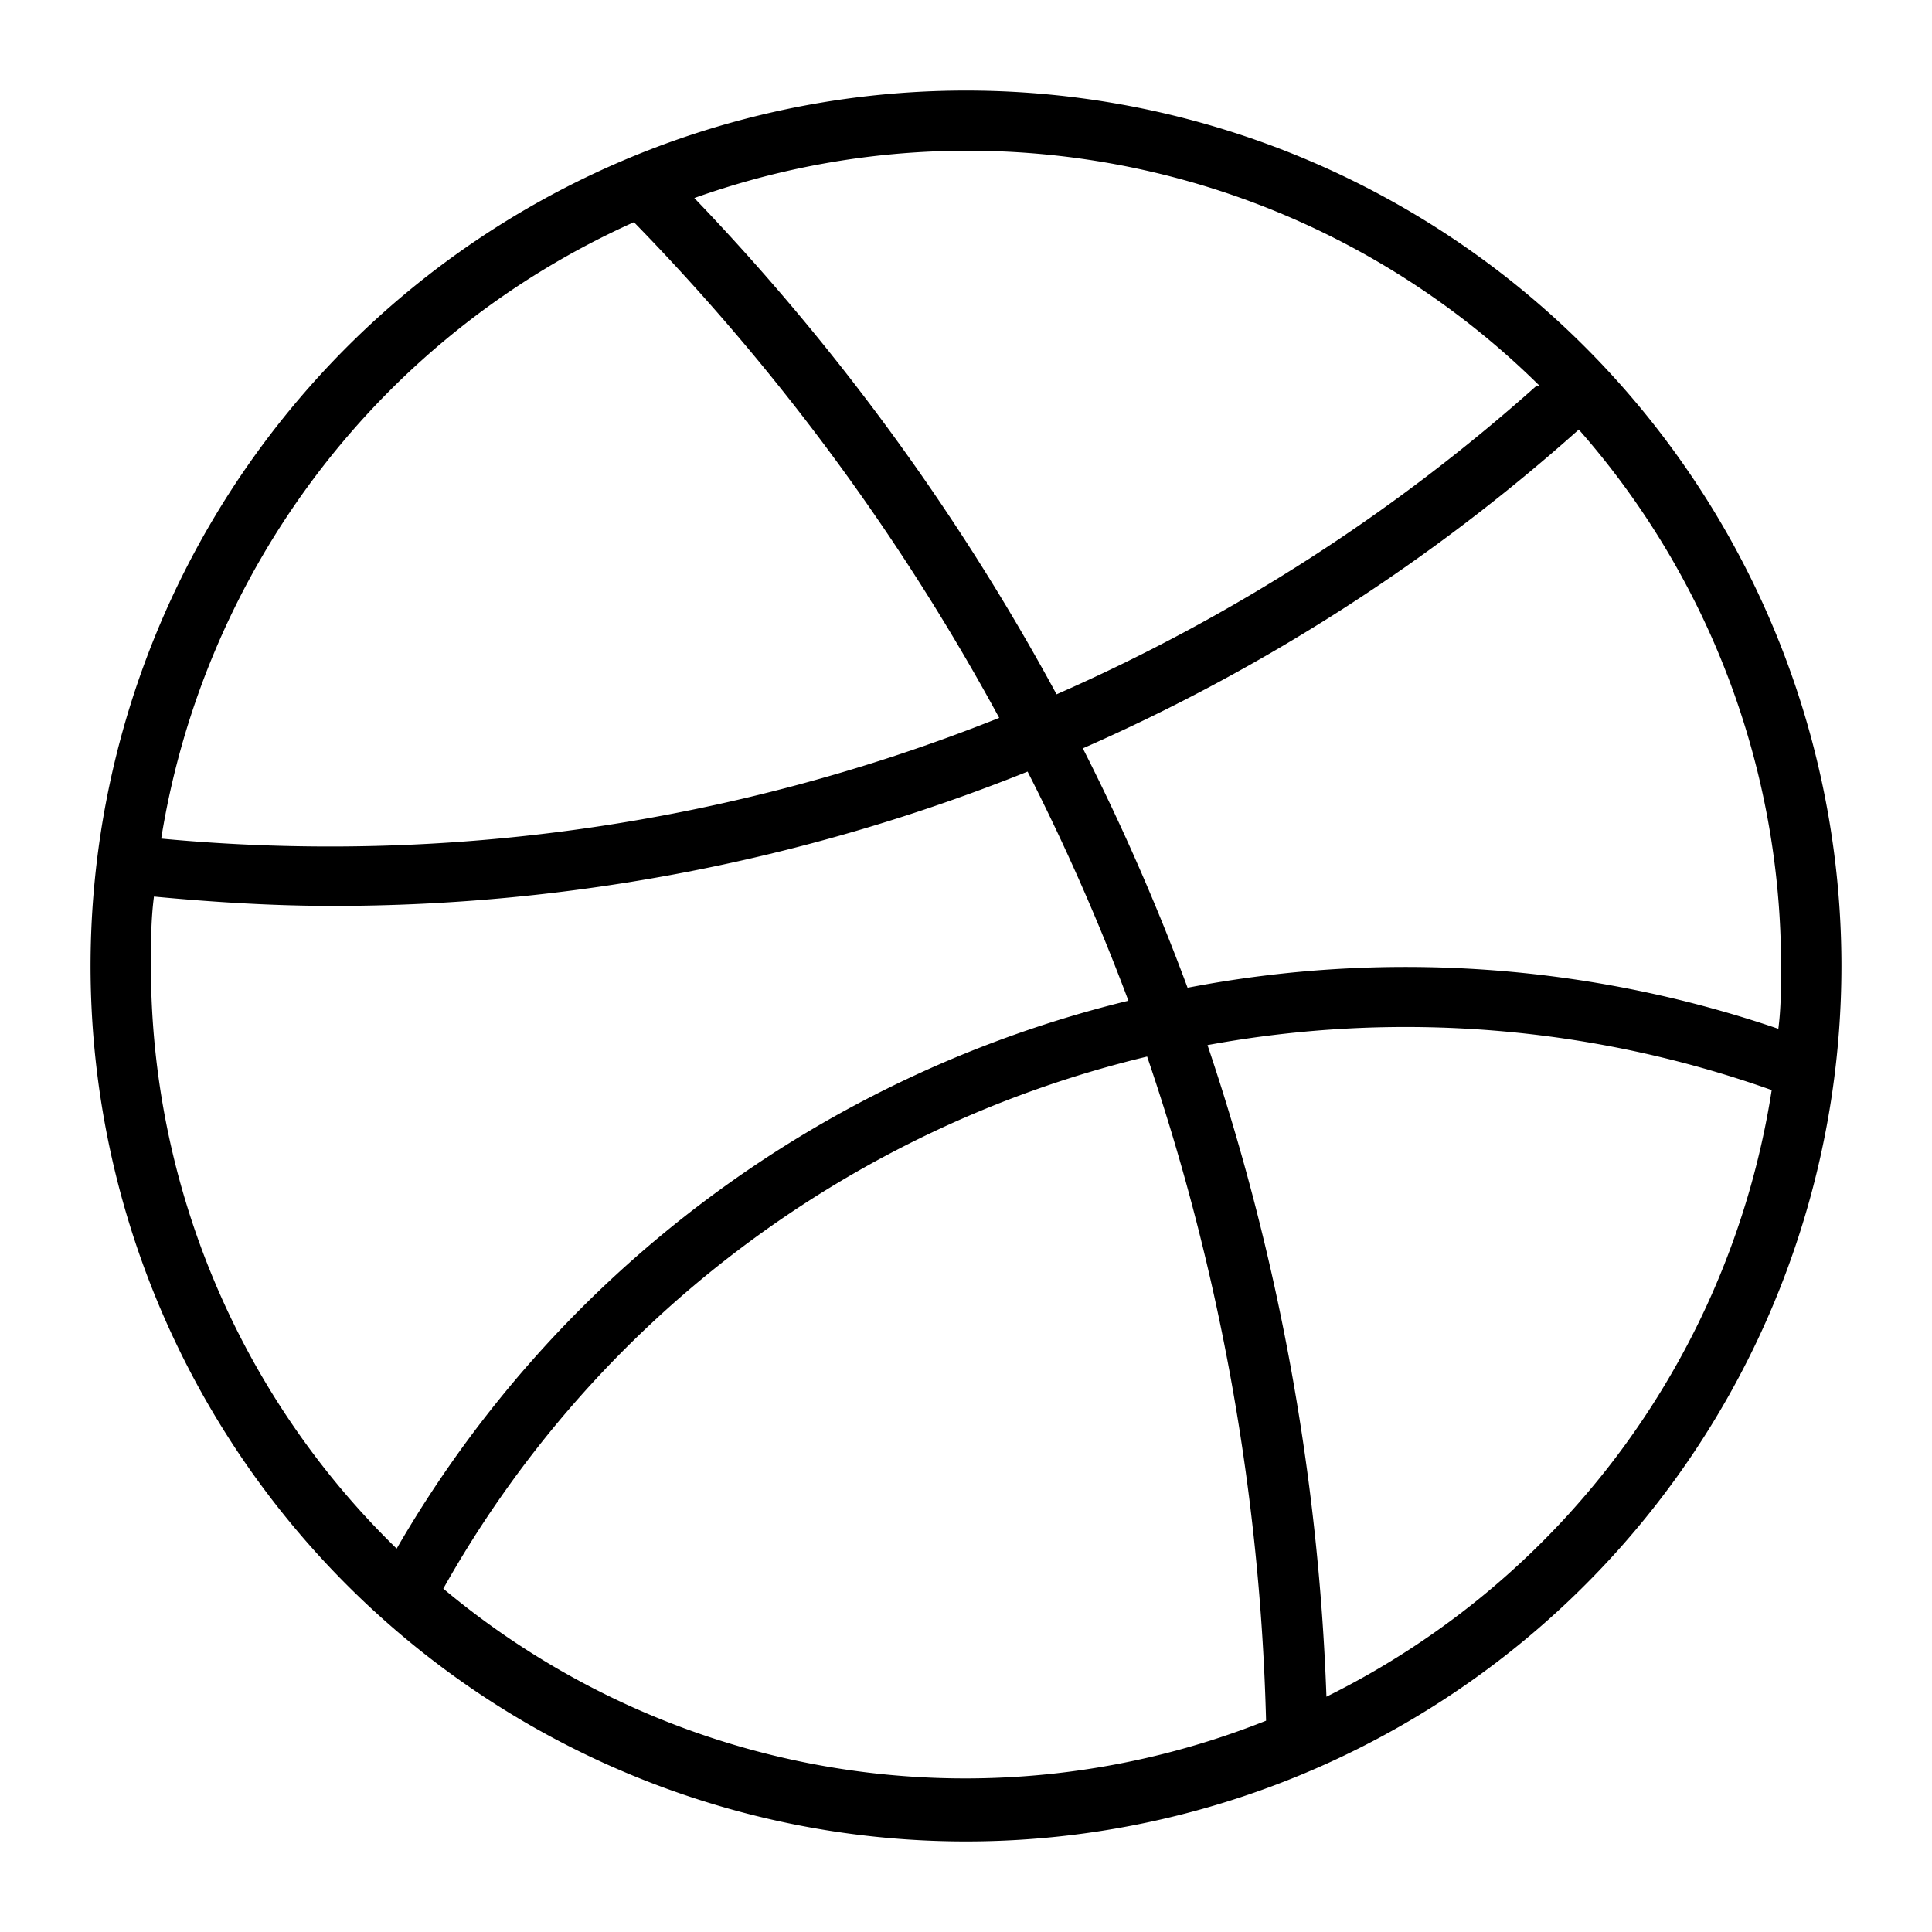
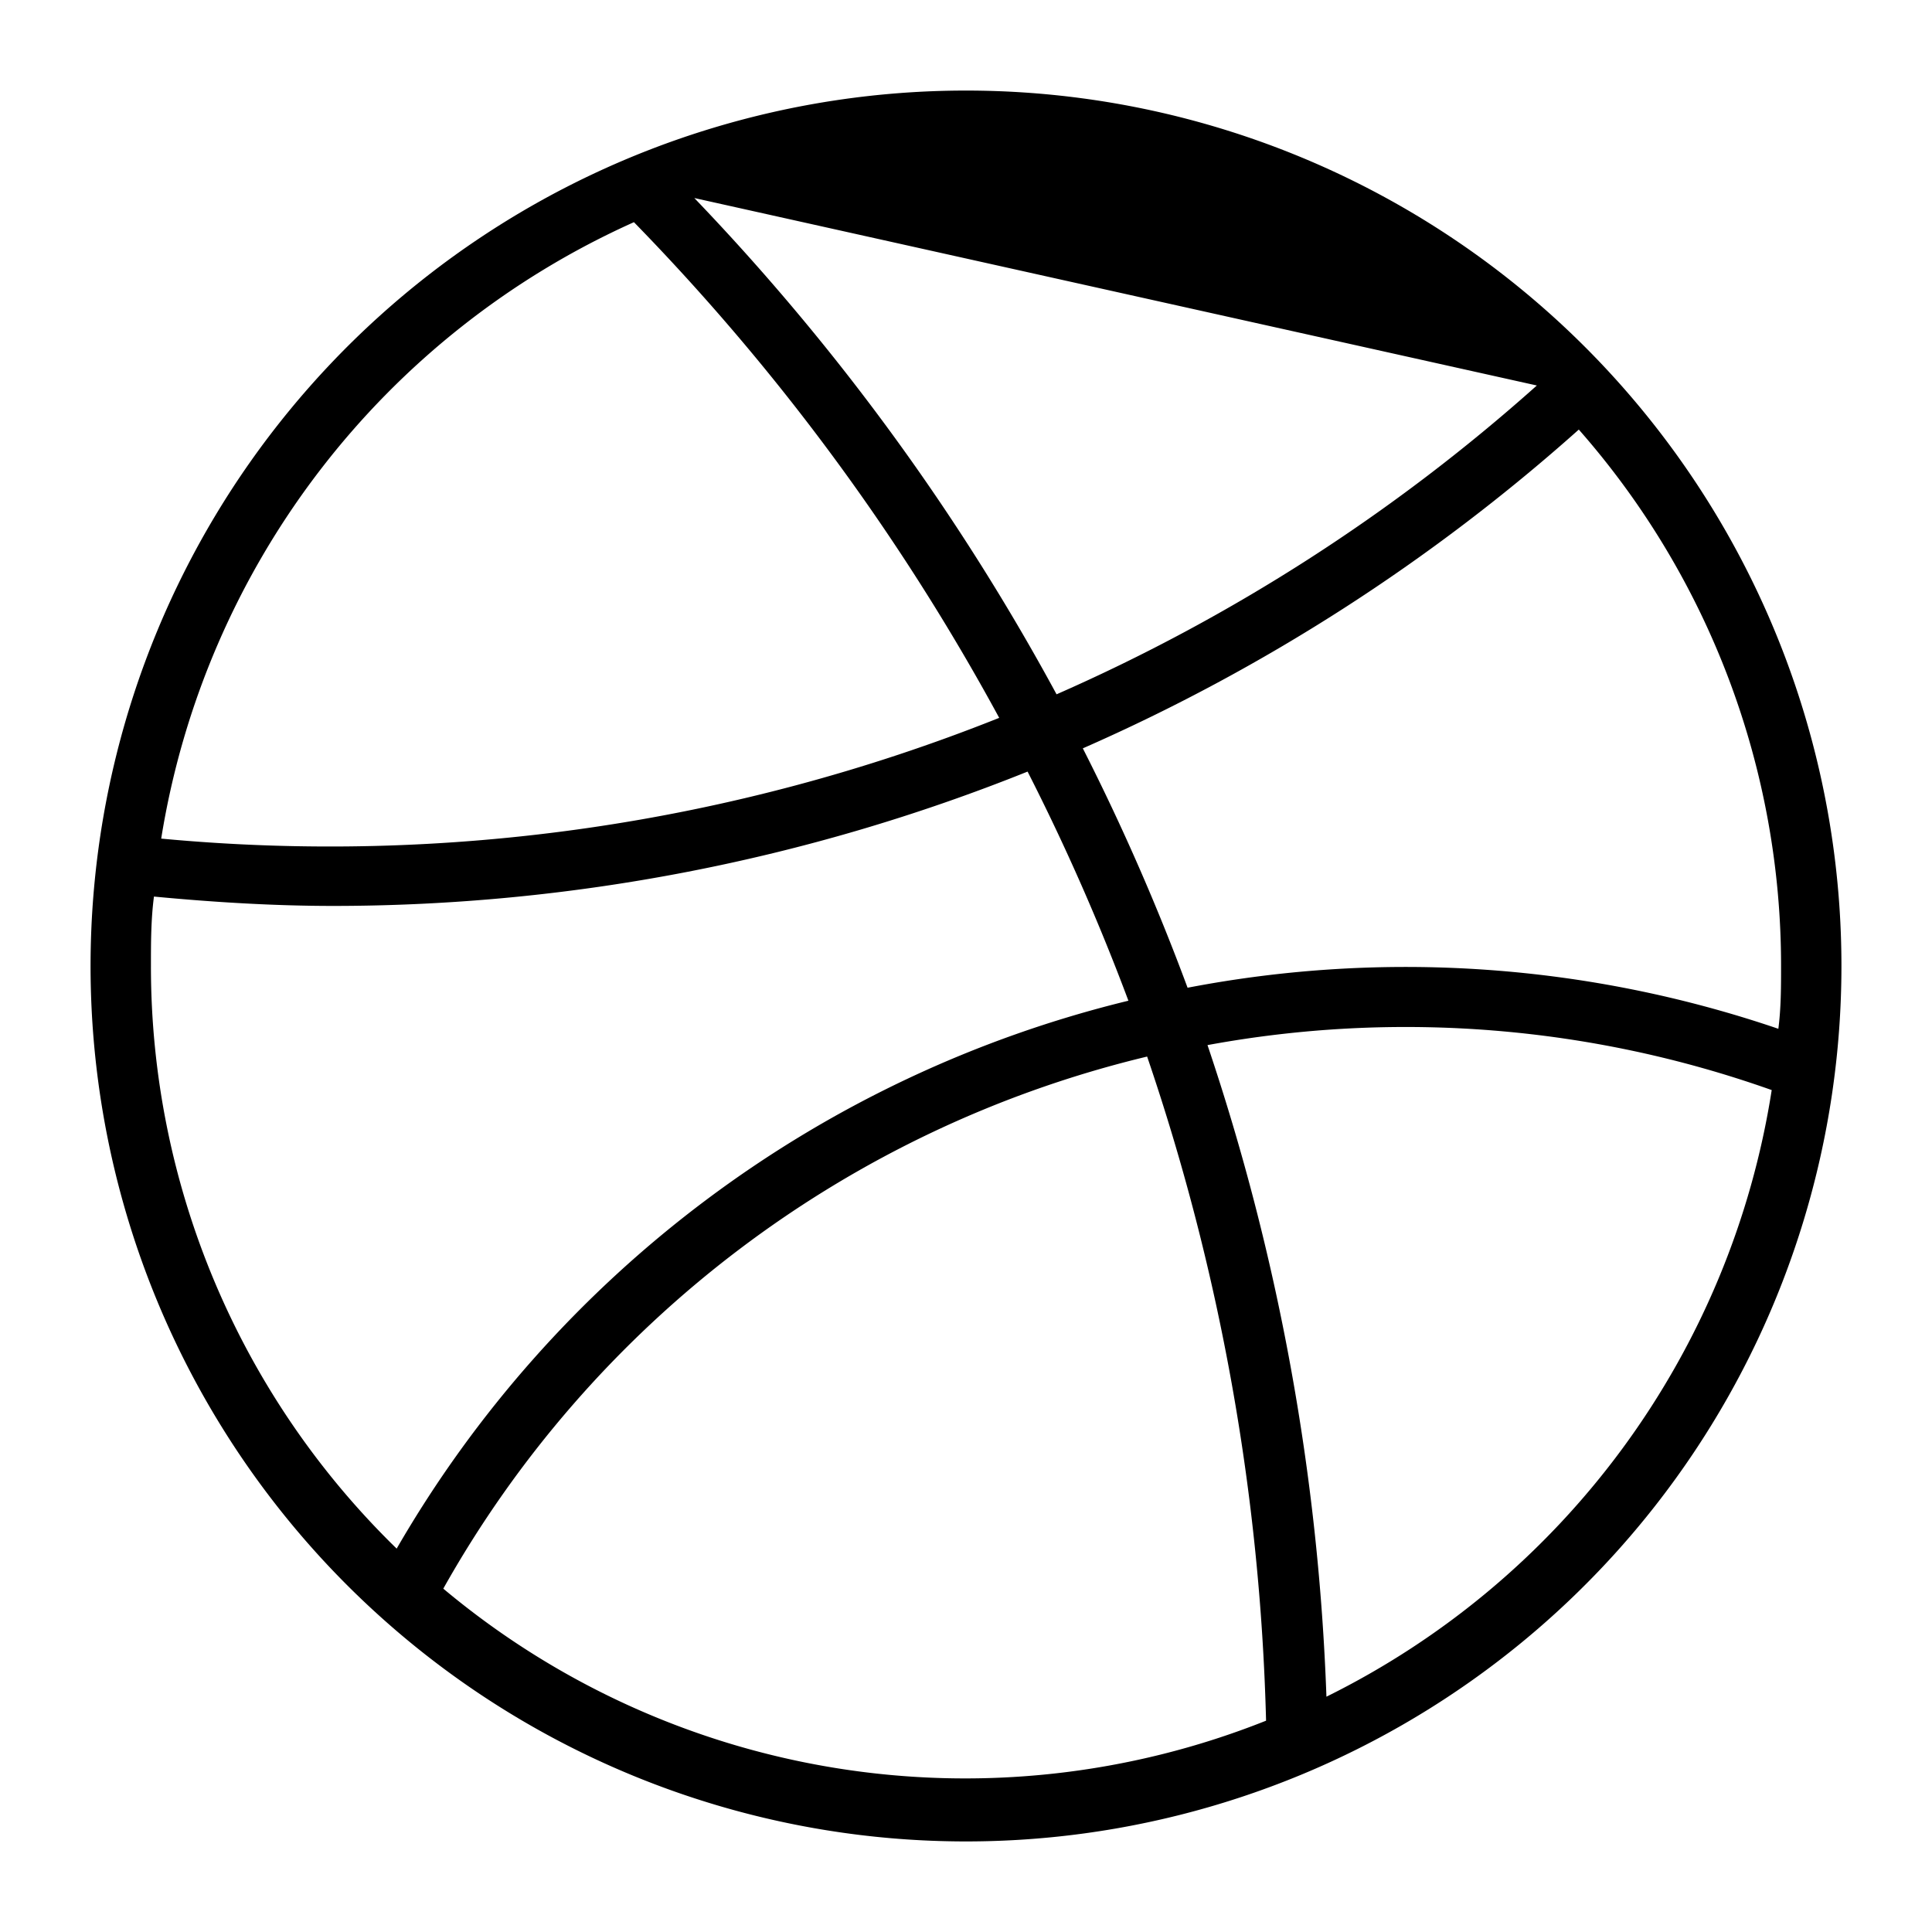
<svg xmlns="http://www.w3.org/2000/svg" fill="#000000" width="800px" height="800px" viewBox="0 0 64 64">
  <title />
-   <path d="M32,3A29,29,0,1,0,61,32,29,29,0,0,0,32,3ZM58.91,34.08a38.24,38.24,0,0,0-19.57-1.36,75.27,75.27,0,0,0-3.47-7.93A62.24,62.24,0,0,0,52.3,14.23,26.88,26.88,0,0,1,59,32C59,32.7,59,33.39,58.91,34.08Zm-8-21.31A60.23,60.23,0,0,1,35,23,76.12,76.12,0,0,0,23,6.56a26.94,26.94,0,0,1,28,6.22ZM21,7.36A74.17,74.17,0,0,1,33.1,23.78a59.81,59.81,0,0,1-27.76,4A27.08,27.08,0,0,1,21,7.36ZM5,32c0-.77,0-1.54.1-2.3,2,.19,4,.31,5.94.31a61.79,61.79,0,0,0,23-4.45,73.28,73.28,0,0,1,3.34,7.59A38.51,38.51,0,0,0,13.14,51.3,26.91,26.91,0,0,1,5,32Zm9.66,20.67A36.5,36.5,0,0,1,38,35a74,74,0,0,1,3.94,22,26.92,26.92,0,0,1-27.31-4.42Zm29.28,3.54A76,76,0,0,0,40,34.62a36.23,36.23,0,0,1,18.69,1.49A27.07,27.07,0,0,1,43.93,56.21Z" />
+   <path d="M32,3A29,29,0,1,0,61,32,29,29,0,0,0,32,3ZM58.91,34.08a38.24,38.24,0,0,0-19.57-1.36,75.27,75.27,0,0,0-3.47-7.93A62.24,62.24,0,0,0,52.3,14.23,26.88,26.88,0,0,1,59,32C59,32.7,59,33.39,58.91,34.08Zm-8-21.31A60.23,60.23,0,0,1,35,23,76.12,76.12,0,0,0,23,6.56ZM21,7.36A74.17,74.17,0,0,1,33.1,23.78a59.81,59.81,0,0,1-27.76,4A27.08,27.08,0,0,1,21,7.36ZM5,32c0-.77,0-1.54.1-2.3,2,.19,4,.31,5.94.31a61.79,61.79,0,0,0,23-4.45,73.28,73.28,0,0,1,3.34,7.59A38.51,38.51,0,0,0,13.14,51.3,26.91,26.91,0,0,1,5,32Zm9.66,20.67A36.5,36.5,0,0,1,38,35a74,74,0,0,1,3.94,22,26.92,26.92,0,0,1-27.31-4.42Zm29.28,3.54A76,76,0,0,0,40,34.62a36.23,36.23,0,0,1,18.69,1.49A27.07,27.07,0,0,1,43.93,56.21Z" />
</svg>